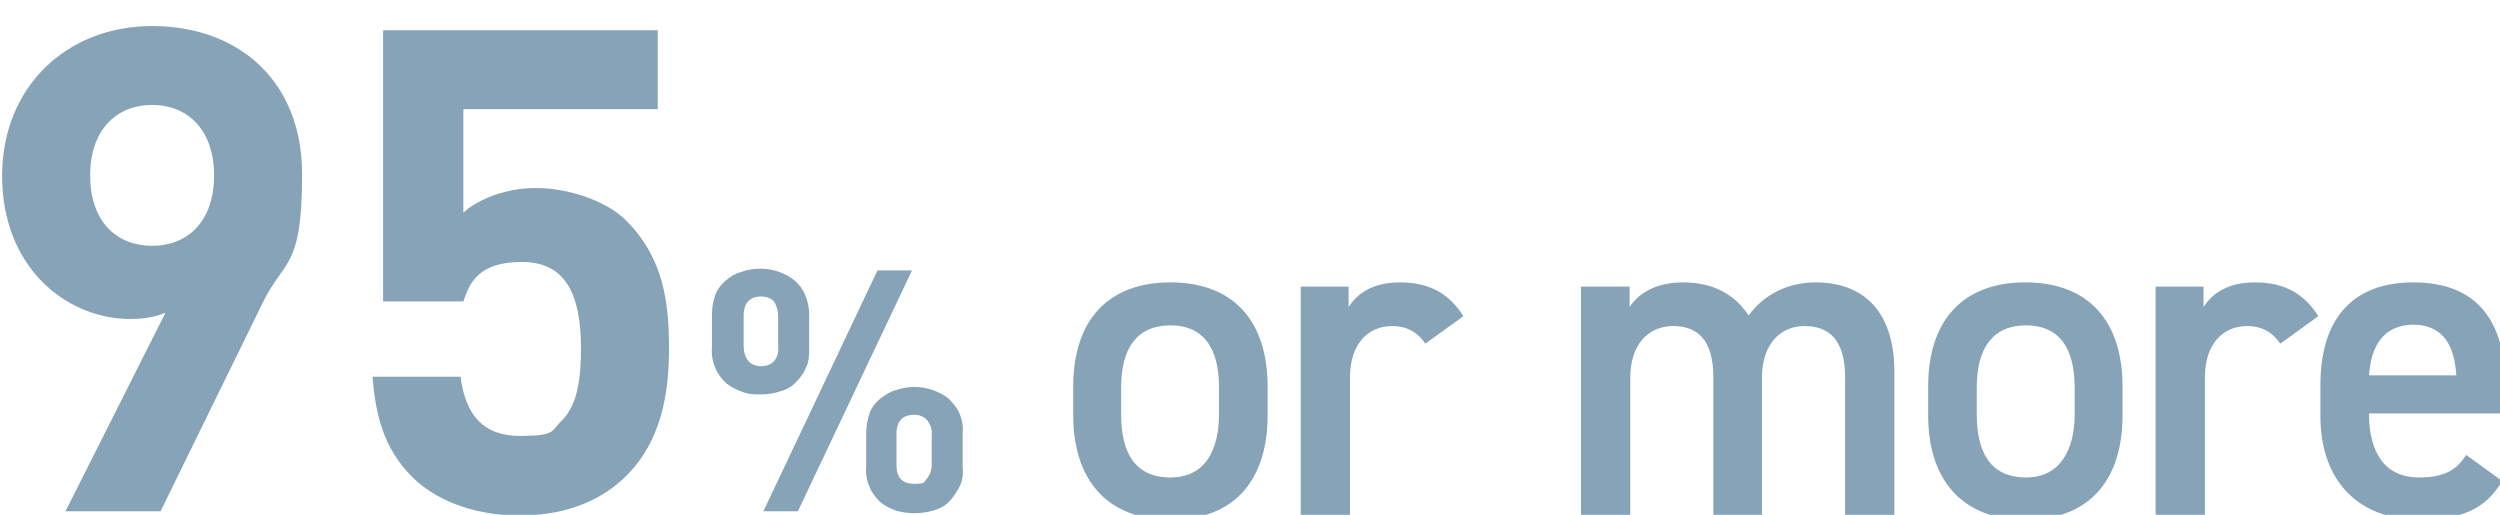
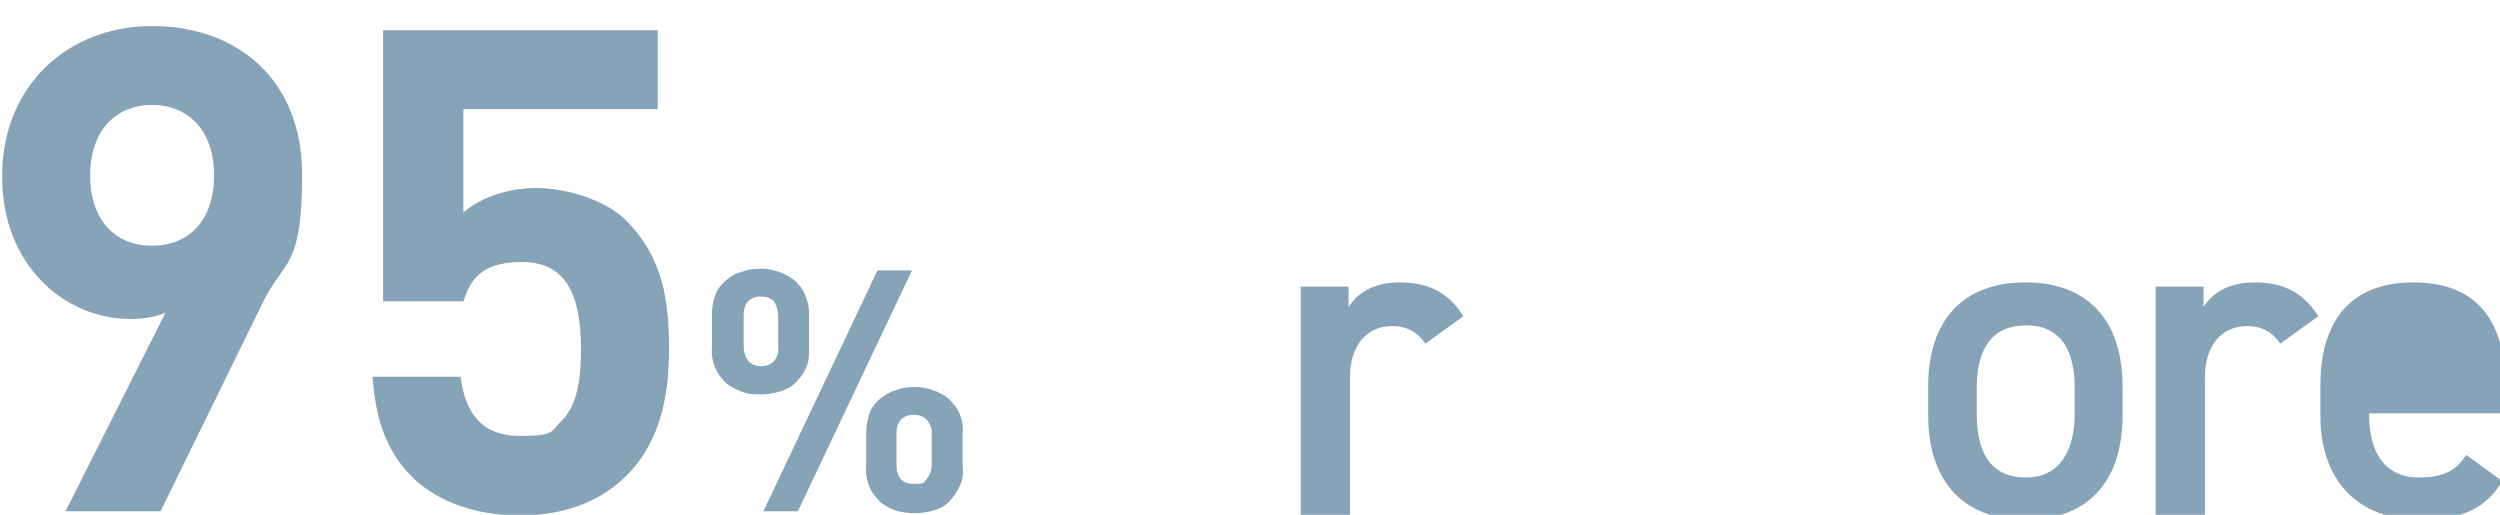
<svg xmlns="http://www.w3.org/2000/svg" xml:space="preserve" id="_レイヤー_1" x="0" y="0" style="enable-background:new 0 0 355 73.1;" version="1.1" viewBox="0 0 355 73.1">
  <style>
    .st0{fill-rule:evenodd;clip-rule:evenodd;fill:#86A3B8;}
	.st1{fill:#86A3B8;}
	.st2{display:none;fill-rule:evenodd;clip-rule:evenodd;fill:#86A3B8;}
  </style>
  <path id="num02" d="M136.2 69.2c-.4.8-.9 1.5-1.5 2.1s-1.4 1-2.2 1.2c-1.7.5-3.6.5-5.3 0-.8-.3-1.6-.7-2.2-1.2-.6-.6-1.2-1.3-1.5-2.1-.4-.9-.6-1.9-.5-2.9v-4.8c0-1 .2-2 .5-2.9.3-.8.9-1.5 1.5-2 .7-.5 1.4-1 2.2-1.2 1.7-.6 3.6-.6 5.3 0 .8.3 1.6.7 2.2 1.2.6.6 1.2 1.3 1.5 2 .4.9.6 1.9.5 2.9v4.8c.1 1 0 2-.5 2.9zm-22.9 3.4h-4.9l16.2-34.2h4.9l-16.2 34.2zm1.1-20.3c-.3.8-.9 1.5-1.5 2.1s-1.4 1-2.2 1.2c-.9.3-1.8.4-2.7.4s-1.8 0-2.7-.4c-.8-.3-1.6-.7-2.2-1.2-.6-.6-1.2-1.3-1.5-2.1-.4-.9-.6-1.9-.5-2.9v-4.8c0-1 .2-2 .5-2.8s.9-1.5 1.5-2c.7-.6 1.4-1 2.2-1.2 1.7-.6 3.6-.6 5.3 0 .8.3 1.6.7 2.2 1.2.7.6 1.2 1.3 1.5 2 .4.9.6 1.9.6 2.8v4.8c0 1 0 2-.5 2.9zm17.9 9.4c.1-.7-.2-1.5-.7-2.1-.5-.5-1.1-.7-1.8-.7-1.6 0-2.5.9-2.5 2.7V66c0 1.8.8 2.7 2.5 2.7s1.3-.2 1.8-.7c.5-.6.7-1.3.7-2.1v-4.2zm-21.8-16.8c0-.7-.2-1.5-.6-2.1-.5-.5-1.1-.7-1.8-.7-1.6 0-2.5.9-2.5 2.7v4.4c0 .7.2 1.5.7 2.1.5.5 1.1.7 1.8.7s1.3-.2 1.8-.7c.5-.6.7-1.3.6-2.1v-4.3z" class="st0" />
  <g>
    <g>
      <path d="M37.3 43 22.8 72.6H9.3l14.2-28.2c-1.6.7-3.5.9-5.1.9C9.1 45.2.3 37.7.3 25S9.5 3.7 21.6 3.7s21.3 7.6 21.3 21.1-2.6 12-5.6 18.2zM21.6 14.9c-5.1 0-8.8 3.6-8.8 10s3.6 10 8.8 10 8.8-3.6 8.8-10-3.7-10-8.8-10z" class="st1" />
      <path d="M88.9 67.6c-3.1 3.1-8 5.6-15.1 5.6s-12.3-2.5-15.3-5.5c-4.2-4.2-5.2-9.2-5.6-14.2h12.5c.7 5.4 3.2 8.4 8.4 8.4s4.4-.7 6-2.2c2.2-2.2 2.7-5.9 2.7-10.2 0-7.9-2.3-12.3-8.4-12.3s-7.4 2.9-8.3 5.6H54.4V4.3h39v11.2H65.8v14.7c1.8-1.7 5.7-3.5 10.3-3.5s10 1.8 12.8 4.6c5.4 5.4 6.1 11.8 6.1 18.2s-1.1 13.1-6 18l-.1.1z" class="st1" />
    </g>
  </g>
  <g>
-     <path d="M180 59c0 8.6-4.2 14.8-13.8 14.8-9.1 0-13.8-5.8-13.8-14.8v-4.1c0-9.6 5.1-14.8 13.8-14.8S180 45.3 180 54.9V59zm-6.9-.2V55c0-5.7-2.3-8.8-6.9-8.8-4.7 0-7 3.2-7 8.8v3.8c0 5.1 1.7 9 7 9 5 0 6.9-4 6.9-9z" class="st1" />
    <path d="M202.4 48.8c-1-1.5-2.5-2.5-4.7-2.5-3.5 0-6 2.6-6 7.3v19.6h-7V40.7h6.8v2.9c1.2-1.9 3.4-3.5 7.3-3.5 4.2 0 7 1.6 9 4.8l-5.4 3.9z" class="st1" />
-     <path d="M224.6 40.7h6.8v2.9c1.3-2 3.8-3.5 7.6-3.5 4.1 0 7.3 1.6 9.3 4.7 2.1-2.9 5.5-4.7 9.5-4.7 7 0 11.2 4.3 11.2 12.7v20.3h-7V53.6c0-5.3-2.2-7.3-5.8-7.3-3.4 0-5.9 2.6-6 7v20h-6.9V53.6c0-5.5-2.4-7.3-5.7-7.3-3.6 0-6.1 2.7-6.1 7.3v19.6h-7V40.7z" class="st1" />
    <path d="M301.4 59c0 8.6-4.2 14.8-13.8 14.8-9.1 0-13.8-5.8-13.8-14.8v-4.1c0-9.6 5.1-14.8 13.8-14.8s13.8 5.2 13.8 14.8V59zm-6.8-.2V55c0-5.7-2.3-8.8-6.9-8.8-4.7 0-7 3.2-7 8.8v3.8c0 5.1 1.7 9 7 9 4.9 0 6.9-4 6.9-9z" class="st1" />
    <path d="M323.8 48.8c-1-1.5-2.5-2.5-4.7-2.5-3.5 0-6 2.6-6 7.3v19.6h-7V40.7h6.8v2.9c1.2-1.9 3.4-3.5 7.3-3.5 4.2 0 7 1.6 9 4.8l-5.4 3.9z" class="st1" />
-     <path d="M355.3 68.3c-2.3 4-5.9 5.5-11.6 5.5-9.3 0-14.2-6-14.2-14.7v-4.4c0-9.6 4.7-14.6 13.2-14.6 8.9 0 13.1 5.3 13.1 15v3.6h-19.4v.1c0 5.1 2 9 7.1 9 3.8 0 5.4-1.2 6.7-3.2l5.1 3.7zm-18.9-15h12.4c-.3-4.7-2.2-7.2-6.2-7.2-4 .1-5.9 2.8-6.2 7.2z" class="st1" />
+     <path d="M355.3 68.3c-2.3 4-5.9 5.5-11.6 5.5-9.3 0-14.2-6-14.2-14.7v-4.4c0-9.6 4.7-14.6 13.2-14.6 8.9 0 13.1 5.3 13.1 15v3.6h-19.4v.1c0 5.1 2 9 7.1 9 3.8 0 5.4-1.2 6.7-3.2l5.1 3.7zm-18.9-15h12.4z" class="st1" />
  </g>
</svg>